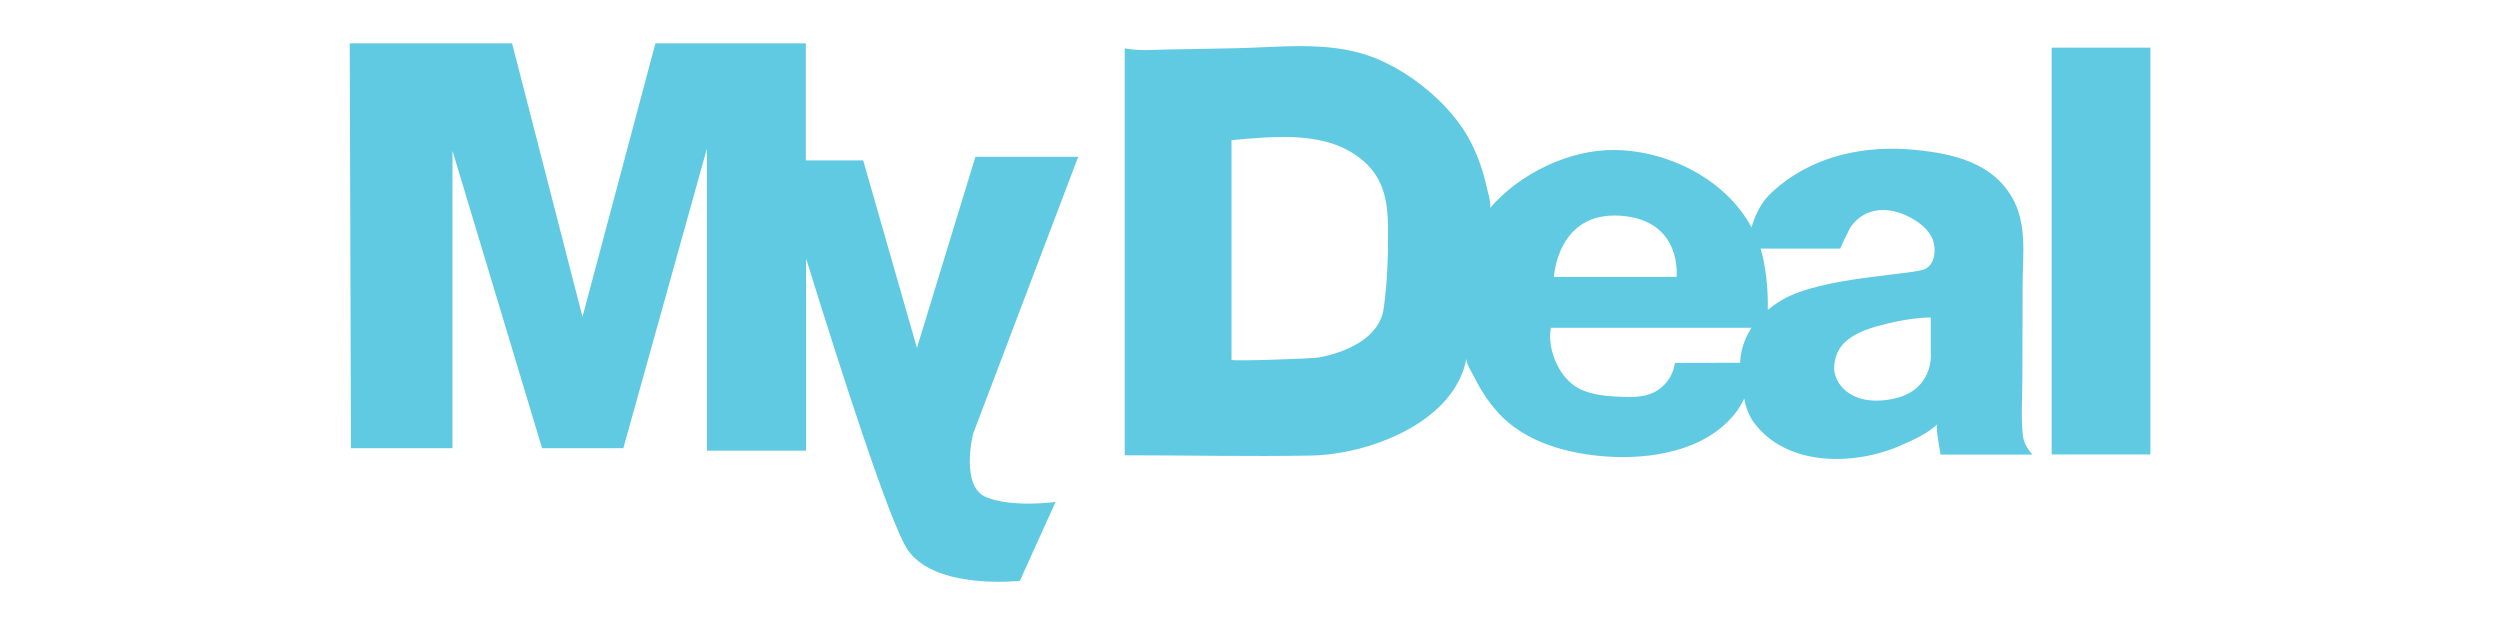
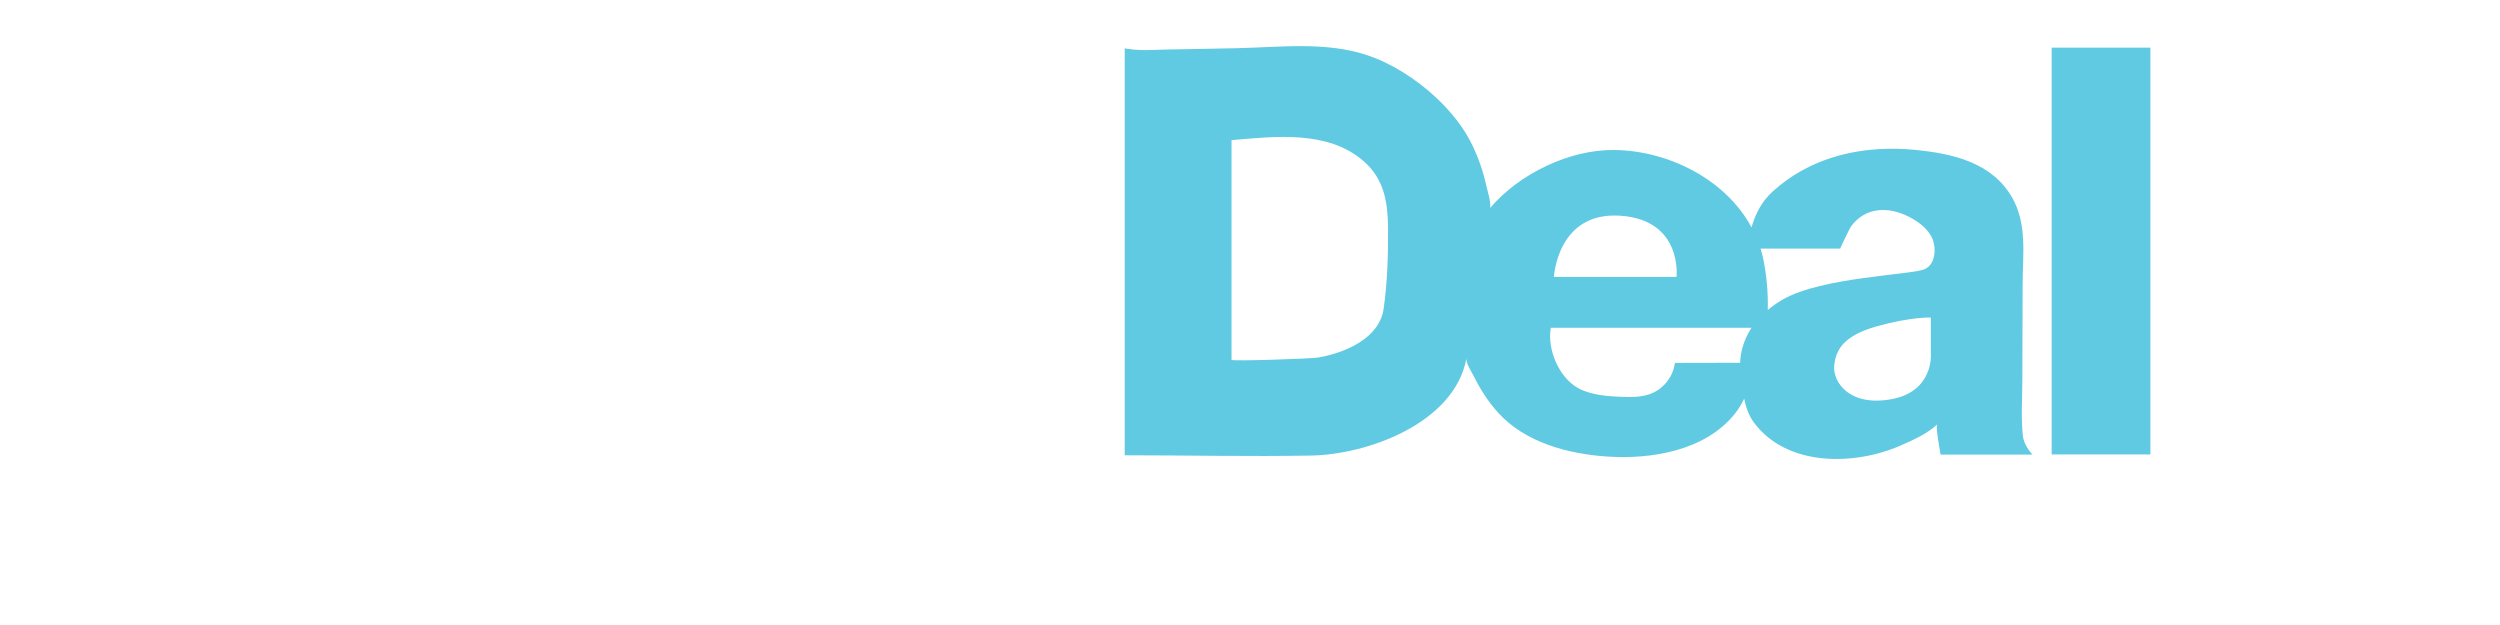
<svg xmlns="http://www.w3.org/2000/svg" version="1.1" id="Warstwa_1" x="0px" y="0px" viewBox="0 0 180 45" style="enable-background:new 0 0 180 45;" xml:space="preserve">
  <style type="text/css">
	.st0{fill:#60CAE2;}
</style>
  <g>
-     <path class="st0" d="M77.63,11.29h-7.4l-4.21,13.76l-3.87-13.5h-4.13V3.12H47.19l-5.25,19.69L36.87,3.12H25.18l0.09,29.15h7.31   V10.86l6.45,21.41h5.85l6.02-21.58v21.76h7.14V18.61c2.37,7.66,6.02,19.06,7.31,20.97c1.98,2.92,8.08,2.24,8.08,2.24L76,36.14   c0,0-3.1,0.43-4.99-0.34c-1.89-0.77-0.95-4.56-0.95-4.56L77.63,11.29z" />
    <path class="st0" d="M145.61,27.36c0-2.32,0.01-4.63,0.02-6.95c0.01-2.09,0.33-4.26-0.74-6.16c-1.46-2.56-4.28-3.19-7.01-3.46   c-2.7-0.26-5.5,0.09-7.92,1.37c-0.84,0.44-1.62,0.99-2.33,1.63c-0.8,0.73-1.24,1.61-1.52,2.58c-1.85-3.45-5.98-5.52-9.85-5.57   c-3.25-0.05-6.87,1.71-8.97,4.17c0.06-0.45-0.15-1.06-0.25-1.5c-0.25-1.14-0.63-2.25-1.17-3.29c-0.35-0.68-0.8-1.33-1.32-1.94   c-1.33-1.59-3.11-2.93-4.88-3.77c-0.37-0.18-0.76-0.33-1.15-0.47C95.5,2.97,92.2,3.4,89.06,3.47c-1.61,0.03-3.22,0.07-4.83,0.09   c-0.96,0.01-2.03,0.12-2.99-0.04c-0.02,0-0.26-0.02-0.26-0.06c0,0,0,29.32,0,29.32c4.47,0,8.96,0.1,13.43,0.02   c4.11-0.08,10.3-2.35,11.17-6.98c-0.03,0.34,0.38,0.97,0.53,1.26c0.47,0.95,1.05,1.86,1.77,2.65c1.94,2.13,5.02,2.95,7.81,3.14   c3.22,0.22,7.13-0.42,9.25-3.12c0.25-0.32,0.47-0.68,0.64-1.05c0.12,0.61,0.32,1.2,0.7,1.72c2.38,3.21,7.27,3.11,10.58,1.65   c0.93-0.41,1.88-0.83,2.63-1.52c-0.17,0.16,0.25,2.18,0.23,2.18c0,0,6.62,0,6.62,0s-0.6-0.6-0.69-1.33   C145.5,30.09,145.61,28.69,145.61,27.36z M99.62,22.24c-0.31,2.14-2.81,3.17-4.69,3.5c-0.49,0.09-6.26,0.28-6.26,0.17   c0,0,0-15.82,0-15.82c3.13-0.27,6.97-0.73,9.53,1.53c1.46,1.28,1.72,2.94,1.74,4.77C99.95,18.33,99.9,20.3,99.62,22.24z    M116.64,15.53c4.53,0.29,4.07,4.41,4.07,4.41h-8.83C111.89,19.94,112.11,15.24,116.64,15.53z M120.59,26.13   c-0.11,0.93-0.74,1.78-1.59,2.16c-0.71,0.32-1.52,0.31-2.29,0.28c-0.99-0.04-2-0.12-2.9-0.53c-1.49-0.69-2.44-2.81-2.15-4.44   c0,0,12.58,0,14.45,0c-0.59,0.9-0.8,1.8-0.82,2.52C123.72,26.13,122.16,26.13,120.59,26.13z M136.19,28.74   c-3.05,0.56-4.21-1.25-4.13-2.36c0.09-1.12,0.6-2.19,3.05-2.88c2.45-0.69,3.91-0.64,3.91-0.64v2.62   C139.03,25.47,139.24,28.18,136.19,28.74z M138.6,19.37c-0.9,0.43-7.4,0.56-10.23,2.19c-0.42,0.24-0.78,0.5-1.09,0.76   c0.03-1.23-0.08-2.47-0.32-3.65c-0.05-0.26-0.12-0.52-0.2-0.77c1.85,0,5.74,0,5.74,0c-0.03,0,0.69-1.49,0.78-1.61   c0.5-0.67,1.19-1.09,2.04-1.16c0.84-0.07,1.69,0.21,2.42,0.64c0.55,0.32,1.06,0.75,1.35,1.32C139.42,17.78,139.4,18.99,138.6,19.37   z" />
    <rect x="147.72" y="3.43" class="st0" width="7.11" height="29.29" />
  </g>
</svg>